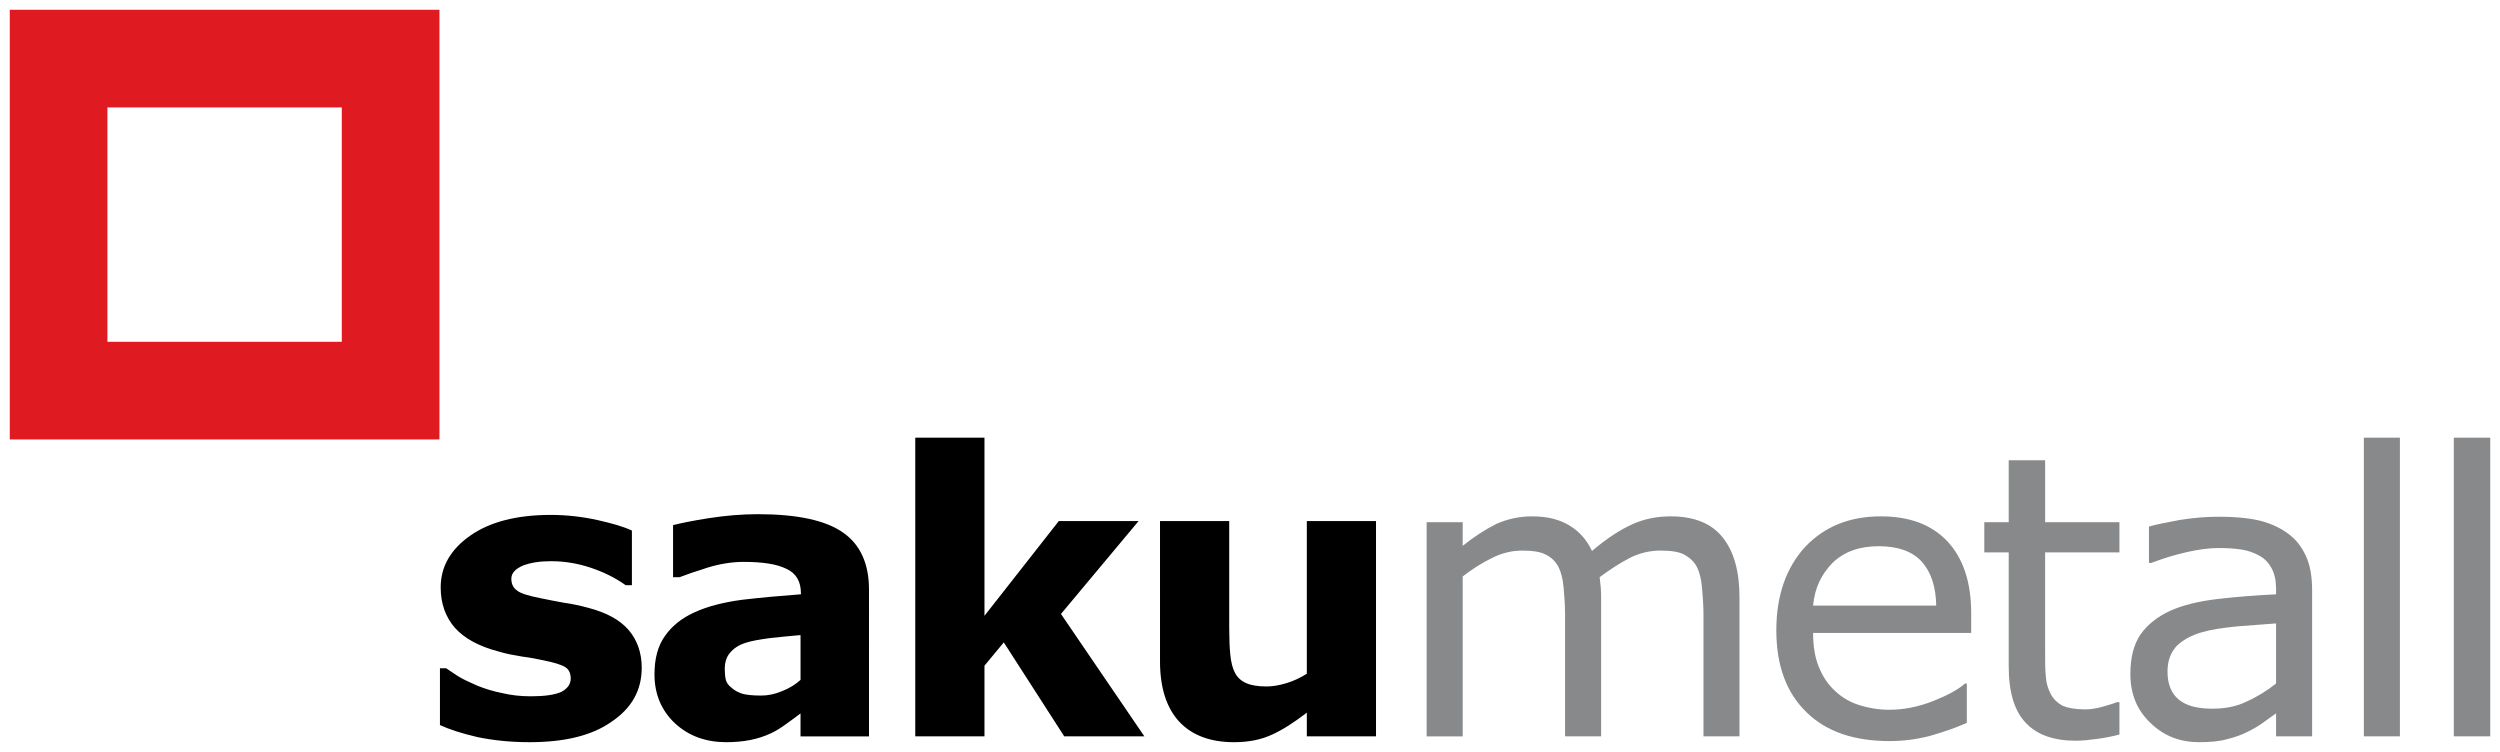
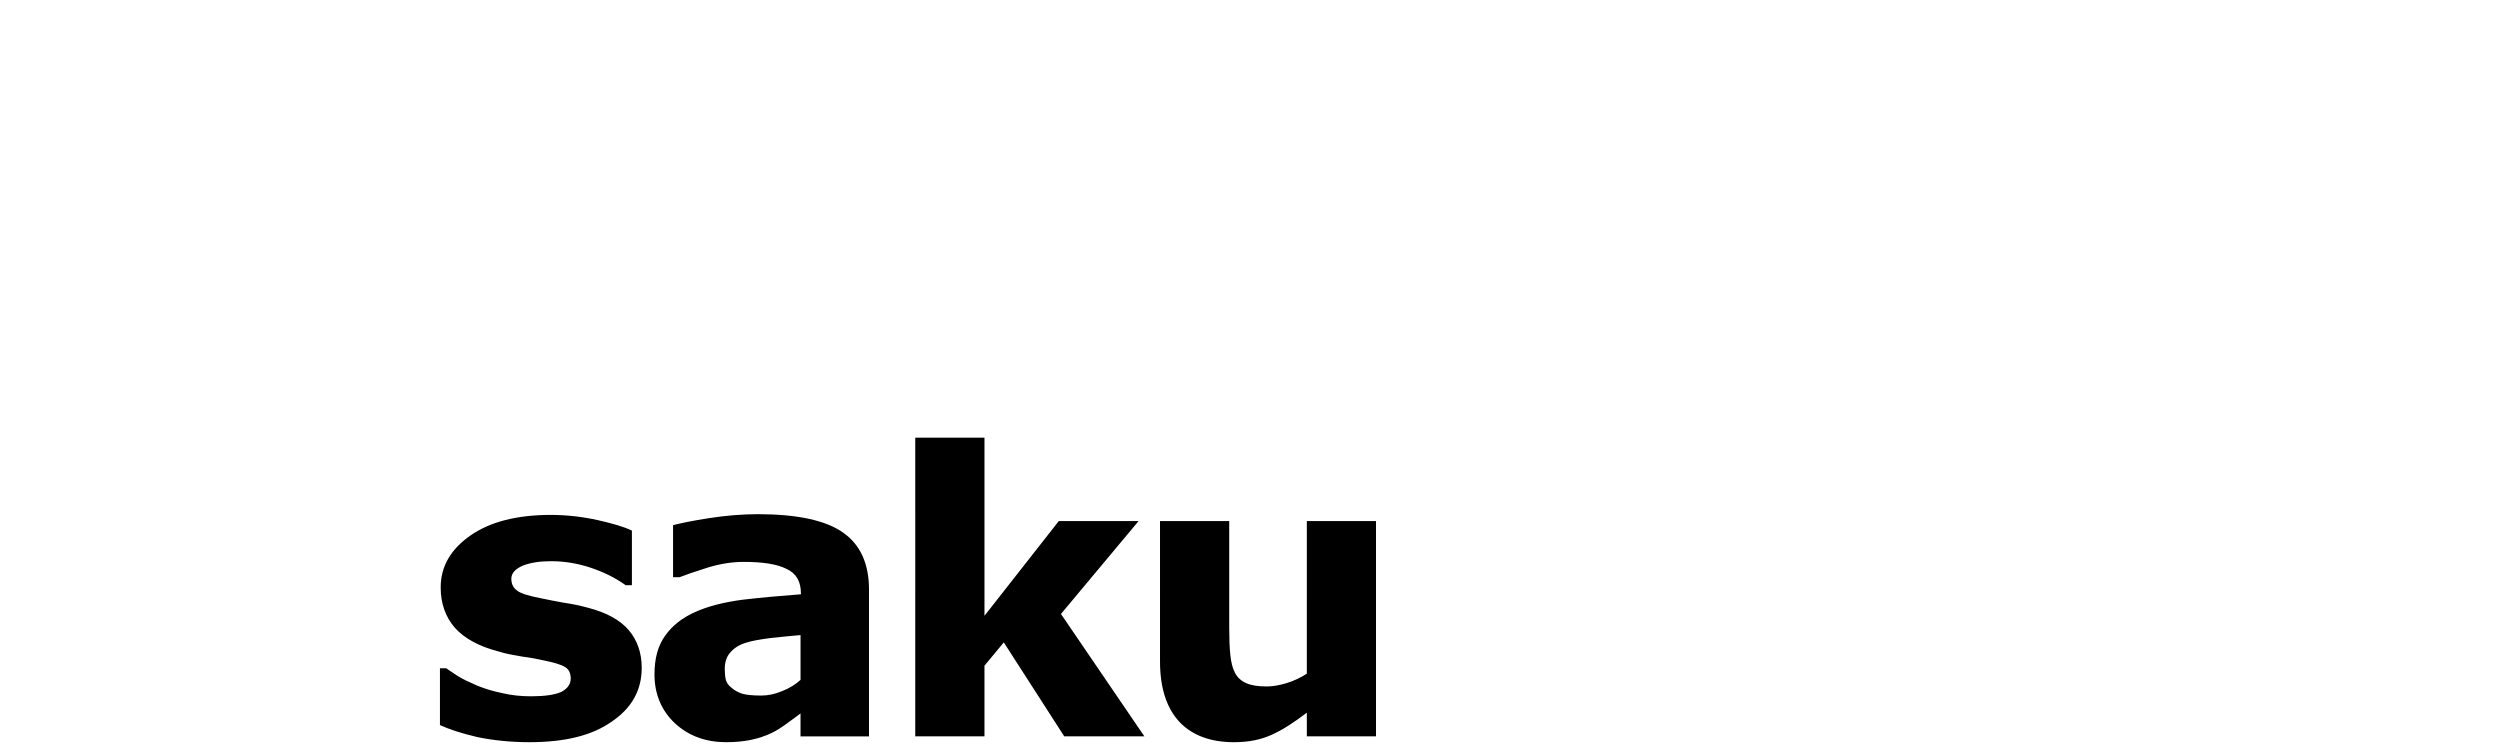
<svg xmlns="http://www.w3.org/2000/svg" width="256" height="77" viewBox="0 0 256 77">
-   <path fill="#DF1A21" d="M1 1v44h44V1H1zm34 34H11V11h24v24z" />
  <path d="M65.712 68.39c0 2.314-1.044 4.14-3.095 5.52-2.014 1.42-4.812 2.09-8.392 2.09-1.94 0-3.73-.187-5.334-.522-1.603-.373-2.87-.783-3.84-1.23v-5.82h.634c.373.262.783.523 1.23.822.486.298 1.12.597 1.978.97.746.298 1.567.56 2.5.746.932.224 1.9.335 2.983.335 1.38 0 2.424-.148 3.096-.447.635-.336.97-.783.97-1.38 0-.522-.186-.933-.56-1.157-.41-.26-1.155-.484-2.274-.708-.522-.112-1.23-.26-2.126-.374-.895-.148-1.716-.298-2.424-.522-2.014-.522-3.506-1.343-4.476-2.424-.97-1.12-1.455-2.5-1.455-4.14 0-2.125 1.007-3.88 3.02-5.296 2.015-1.417 4.775-2.126 8.244-2.126 1.64 0 3.244.187 4.773.522 1.492.336 2.686.672 3.543 1.082v5.595h-.634c-1.044-.746-2.238-1.342-3.58-1.79-1.343-.448-2.686-.67-4.066-.67-1.156 0-2.088.148-2.872.446-.784.337-1.194.785-1.194 1.344 0 .522.187.933.56 1.193.336.3 1.156.56 2.5.82.707.15 1.49.3 2.312.45.82.11 1.678.297 2.5.52 1.864.486 3.244 1.232 4.14 2.276.893 1.044 1.34 2.35 1.34 3.878zM86.3 54.517c-1.752-1.23-4.66-1.865-8.69-1.865-1.678 0-3.356.15-5.034.41-1.68.26-2.91.522-3.655.71v5.332h.672c.56-.224 1.53-.56 2.834-.97 1.305-.41 2.574-.597 3.73-.597 1.94 0 3.394.224 4.364.708 1.007.448 1.492 1.305 1.492 2.5v.11c-2.052.15-4.066.336-6.005.56-1.94.262-3.543.672-4.85 1.27-1.342.596-2.35 1.416-3.057 2.423-.747 1.044-1.082 2.35-1.082 3.954 0 2.014.708 3.692 2.09 4.998 1.415 1.306 3.17 1.94 5.257 1.94.895 0 1.716-.075 2.462-.224.746-.15 1.455-.373 2.163-.708.485-.224 1.007-.56 1.566-.97.56-.41 1.044-.746 1.417-1.044v2.35h7.012V60.372c0-2.648-.894-4.625-2.684-5.855zm-4.326 15.105c-.522.485-1.156.858-1.902 1.156-.708.298-1.417.448-2.126.448-.895 0-1.53-.075-1.94-.187-.446-.15-.782-.336-1.08-.598-.336-.26-.523-.522-.598-.82s-.112-.67-.112-1.12c0-.708.187-1.268.56-1.678.373-.448.896-.784 1.604-1.007.56-.187 1.417-.335 2.537-.485 1.082-.112 2.126-.224 3.058-.298v4.588zM117.184 75.403h-8.206l-6.19-9.623-1.978 2.387v7.236h-7.087V44.82h7.087v18.238l7.608-9.698h8.17l-7.946 9.51M140.905 75.403h-7.086v-2.425c-1.27.97-2.463 1.753-3.544 2.238-1.12.522-2.387.784-3.917.784-2.425 0-4.29-.708-5.596-2.09-1.306-1.416-1.977-3.468-1.977-6.19V53.36h7.087v10.928c0 1.12.037 2.052.112 2.76.075.746.224 1.38.485 1.865.262.485.635.82 1.157 1.044.485.224 1.193.336 2.09.336.596 0 1.267-.112 2.013-.336.746-.224 1.455-.56 2.09-.97V53.36h7.085v22.043z" />
-   <path fill="#87898B" d="M178.128 75.403h-3.692V62.908c0-.933-.075-1.865-.15-2.723-.074-.896-.26-1.604-.522-2.126-.298-.56-.746-.97-1.305-1.27-.56-.297-1.38-.41-2.425-.41s-2.09.225-3.133.747c-1.007.522-2.05 1.194-3.096 1.977.037.298.074.67.112 1.044.038.41.038.82.038 1.194v14.062h-3.693V62.908c0-.97-.075-1.902-.15-2.76-.074-.858-.26-1.566-.52-2.088-.3-.56-.747-1.007-1.307-1.268-.56-.298-1.38-.41-2.424-.41-1.007 0-2.014.224-3.06.746-1.006.485-2.013 1.12-3.02 1.902v16.374h-3.693V53.472h3.692v2.424c1.156-.932 2.312-1.678 3.43-2.237 1.158-.523 2.388-.784 3.693-.784 1.492 0 2.76.298 3.805.932 1.044.634 1.79 1.493 2.312 2.61 1.493-1.268 2.873-2.163 4.103-2.722 1.23-.56 2.537-.82 3.954-.82 2.386 0 4.176.708 5.332 2.163 1.156 1.454 1.715 3.505 1.715 6.116v14.247zM217.03 75.216c-.708.187-1.454.336-2.274.448-.82.112-1.567.187-2.2.187-2.24 0-3.955-.596-5.112-1.827-1.156-1.193-1.752-3.133-1.752-5.78V56.566h-2.5V53.47h2.5v-6.34h3.73v6.34h7.608v3.097h-7.61V66.6c0 1.157 0 2.05.076 2.686.037.67.224 1.268.522 1.827.298.522.708.896 1.193 1.156.523.223 1.27.372 2.314.372.597 0 1.23-.112 1.865-.298.67-.188 1.155-.336 1.416-.448h.224v3.32zM242.058 44.82h3.692v30.583h-3.692zM251.27 44.82H255v30.583h-3.73zM201.85 62.796c0-3.17-.82-5.632-2.424-7.348-1.604-1.715-3.88-2.573-6.826-2.573-3.208 0-5.78 1.044-7.757 3.132-1.94 2.126-2.947 4.96-2.947 8.542 0 3.617 1.045 6.415 3.096 8.39 2.015 1.978 4.85 2.948 8.504 2.948 1.417 0 2.798-.187 4.103-.523 1.267-.373 2.573-.783 3.803-1.343v-4.028h-.186c-.67.597-1.753 1.194-3.245 1.79-1.53.597-3.02.896-4.513.896-1.12 0-2.165-.187-3.097-.485-.933-.298-1.753-.783-2.424-1.417-.71-.634-1.27-1.455-1.68-2.462-.41-.97-.596-2.163-.596-3.505h16.188v-2.014zm-16.187-.783c.15-1.752.82-3.17 1.977-4.364 1.193-1.157 2.76-1.716 4.736-1.716 1.977 0 3.432.522 4.4 1.566.97 1.082 1.456 2.574 1.494 4.513h-12.607zM236.127 56.94c-.448-.97-1.045-1.752-1.902-2.35-.82-.596-1.828-1.043-2.947-1.305-1.156-.26-2.5-.373-4.065-.373-1.306 0-2.648.112-4.028.335-1.342.26-2.387.448-3.133.672v3.728h.224c1.268-.484 2.5-.857 3.692-1.12 1.157-.26 2.238-.41 3.208-.41.82 0 1.567.04 2.313.15.745.112 1.34.336 1.864.634.56.298.97.746 1.268 1.305s.448 1.23.448 2.09v.56c-2.126.11-4.14.26-6.005.484-1.865.225-3.47.598-4.812 1.194-1.305.597-2.35 1.417-3.058 2.424-.71 1.045-1.045 2.387-1.045 4.066 0 2.014.672 3.692 2.052 4.998 1.38 1.343 3.02 1.977 4.998 1.977 1.082 0 2.014-.076 2.834-.3.784-.186 1.492-.447 2.09-.745.52-.26 1.08-.56 1.64-.97.56-.41.97-.708 1.306-.932v2.35h3.692v-14.92c0-1.417-.187-2.573-.635-3.542zm-3.058 13.055c-.897.71-1.903 1.343-2.985 1.828-1.044.523-2.238.746-3.543.746-1.53 0-2.686-.3-3.432-.934-.783-.634-1.156-1.604-1.156-2.872 0-1.12.335-1.977.97-2.648.67-.634 1.53-1.082 2.573-1.38.895-.26 2.09-.448 3.618-.597 1.53-.113 2.835-.225 3.954-.3v6.155z" />
</svg>